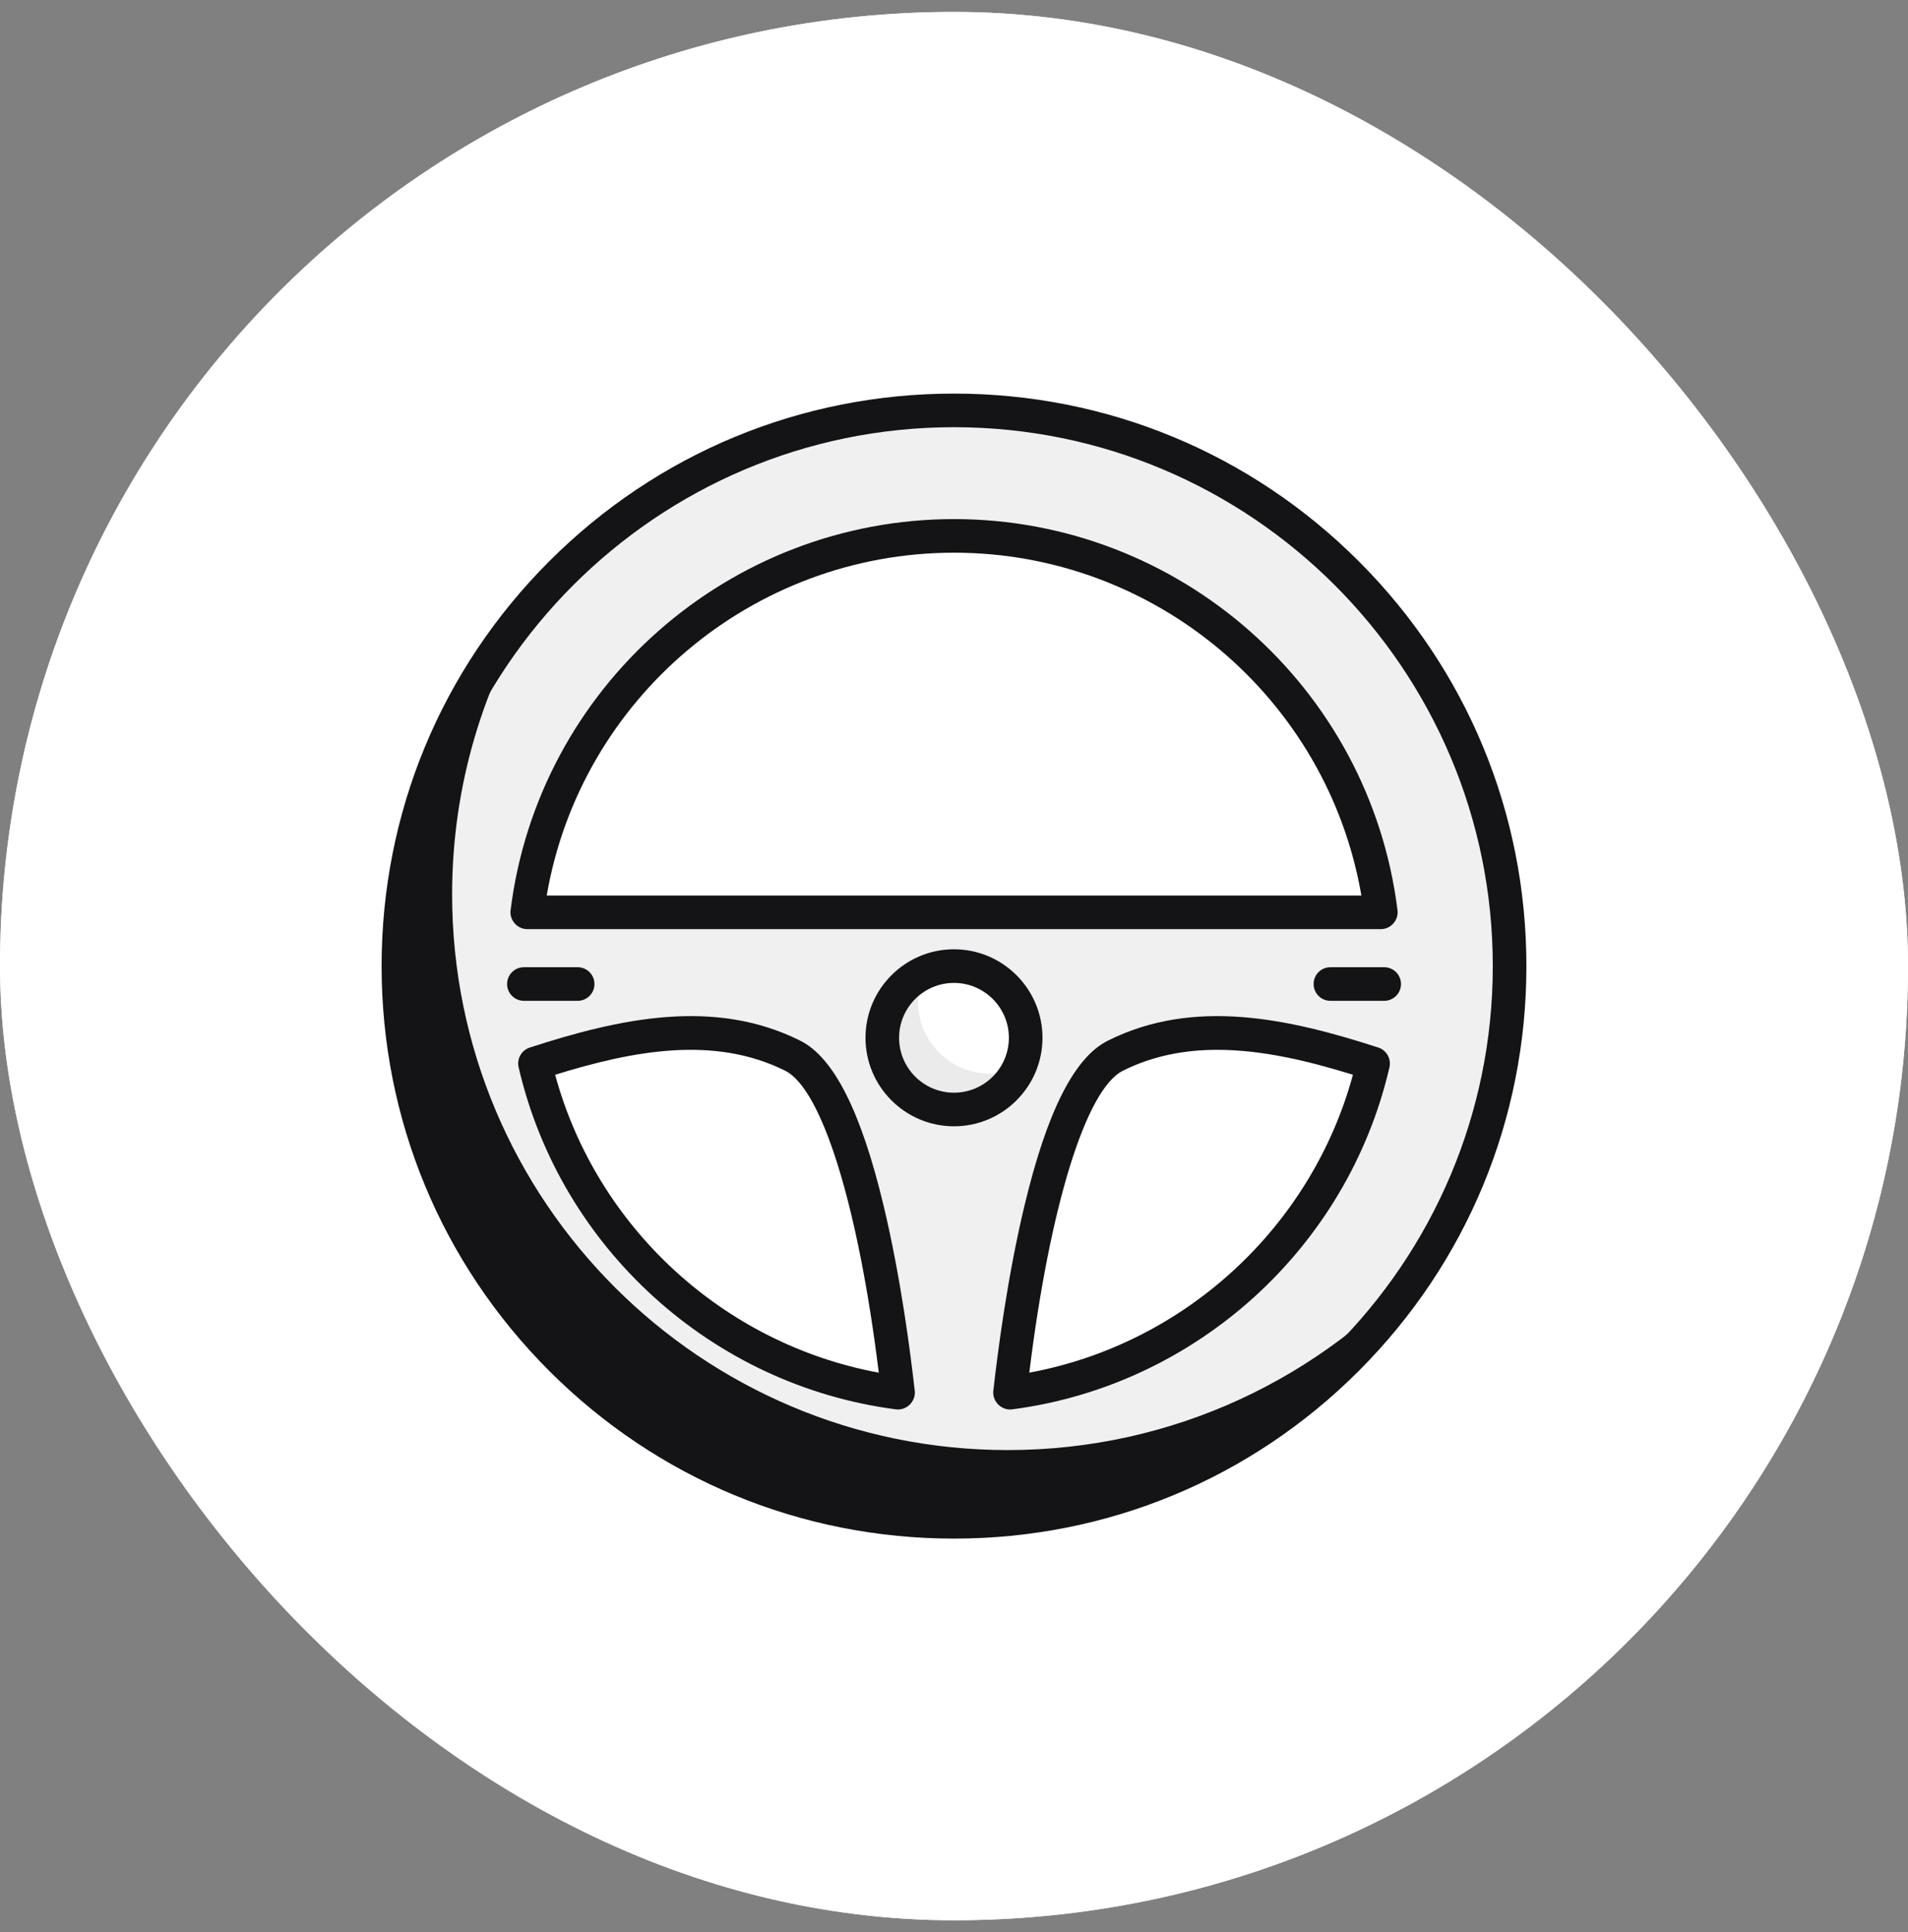
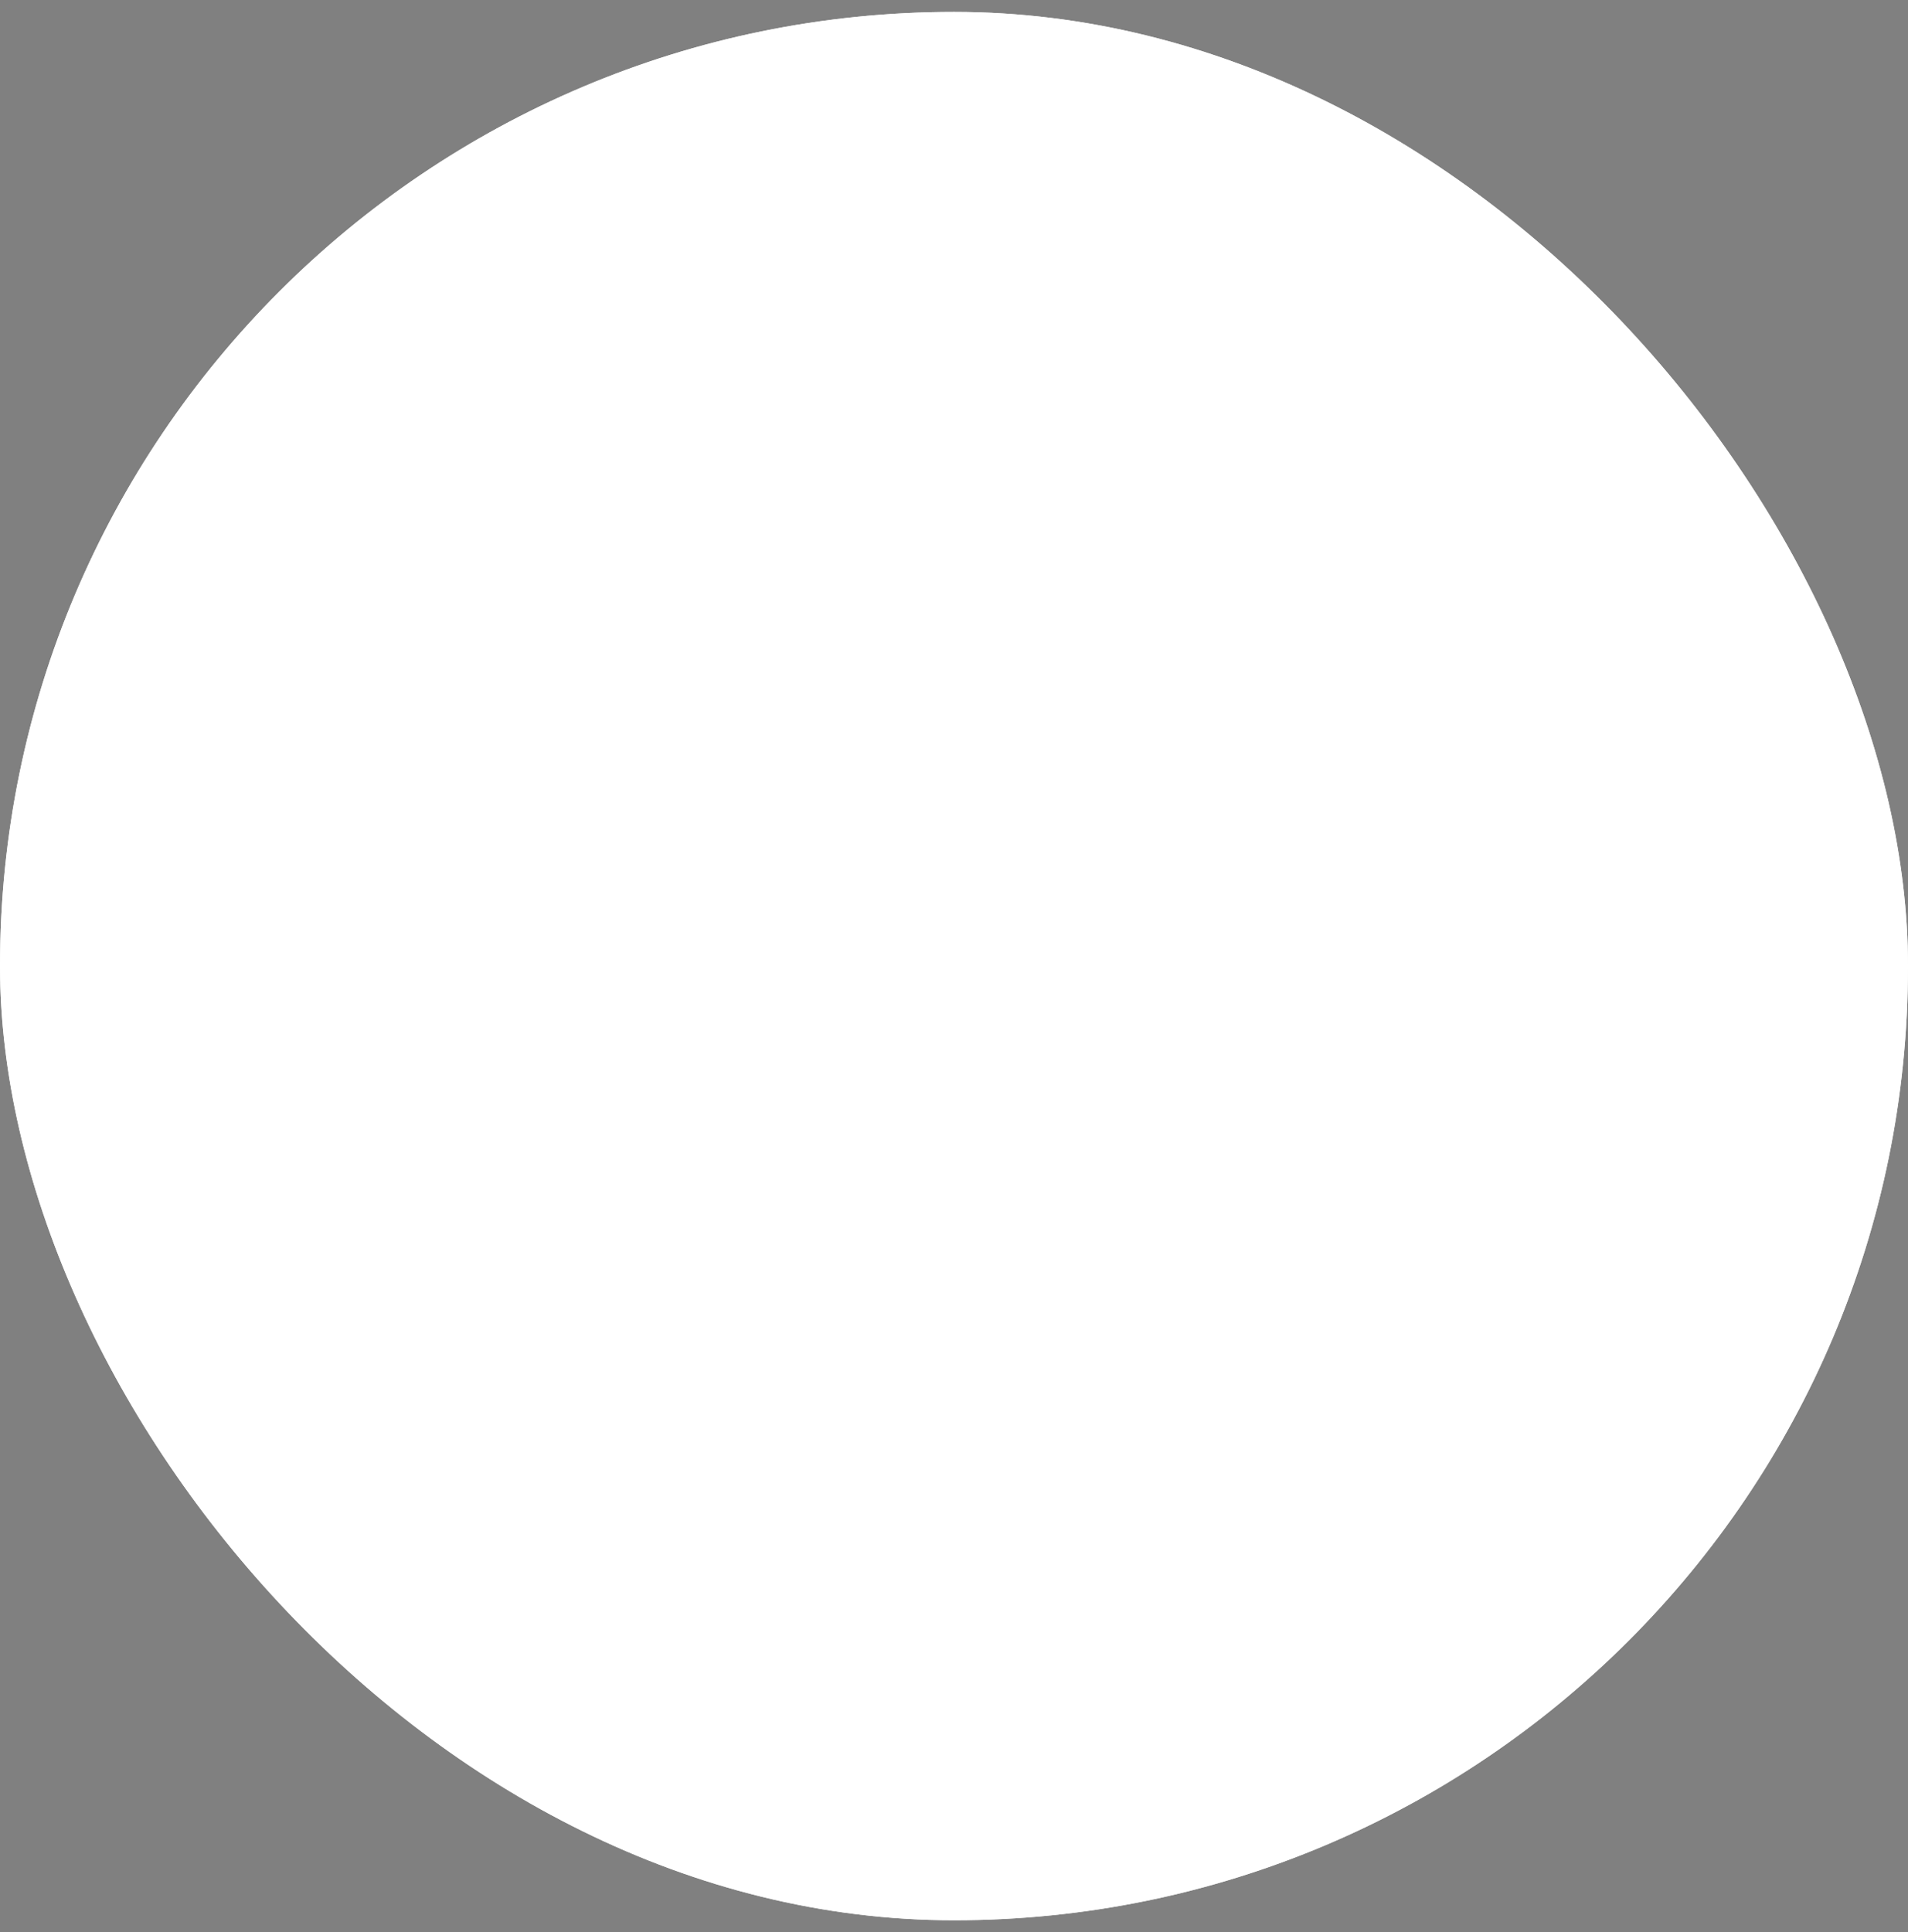
<svg xmlns="http://www.w3.org/2000/svg" width="80" height="81" viewBox="0 0 80 81" fill="none">
  <rect x="0" y="0" width="80" height="81" fill="#808080" stroke="none" />
  <g clip-path="url(#clip0_253_3735)">
    <rect y="0.5" width="80" height="80" rx="40" fill="#f0f0f0" />
    <rect y="0.5" width="80" height="80" rx="40" fill="white" />
    <g clip-path="url(#clip1_253_3735)">
      <g clip-path="url(#clip2_253_3735)">
        <path d="M39.999 17.204C27.133 17.204 16.703 27.634 16.703 40.5C16.703 53.365 27.133 63.795 39.999 63.795C52.864 63.795 63.294 53.365 63.294 40.5C63.294 27.634 52.864 17.204 39.999 17.204ZM39.999 22.464C49.196 22.464 56.784 29.349 57.894 38.245H39.999H22.104C23.213 29.349 30.802 22.464 39.999 22.464ZM22.428 44.583C26.029 43.416 29.845 42.562 33.235 44.257C36.019 45.649 37.312 55.351 37.651 58.383C30.156 57.408 24.106 51.833 22.428 44.583ZM42.347 58.383C42.686 55.351 43.978 45.649 46.762 44.257C50.153 42.562 53.968 43.416 57.569 44.583C55.891 51.833 49.841 57.408 42.347 58.383Z" fill="#f0f0f0" />
        <path d="M42.253 60.789C29.387 60.789 18.957 50.359 18.957 37.494C18.957 32.93 20.271 28.674 22.539 25.079C18.908 29.188 16.703 34.586 16.703 40.5C16.703 53.365 27.133 63.795 39.999 63.795C48.301 63.795 55.587 59.452 59.713 52.914C55.444 57.743 49.205 60.789 42.253 60.789Z" fill="#141416" />
        <path d="M39.998 46.511C41.658 46.511 43.004 45.166 43.004 43.505C43.004 41.845 41.658 40.5 39.998 40.5C38.338 40.5 36.992 41.845 36.992 43.505C36.992 45.166 38.338 46.511 39.998 46.511Z" fill="white" />
        <path d="M41.501 45.008C39.841 45.008 38.495 43.663 38.495 42.002C38.495 41.561 38.591 41.143 38.761 40.766C37.718 41.237 36.992 42.286 36.992 43.505C36.992 45.166 38.338 46.511 39.998 46.511C41.217 46.511 42.266 45.785 42.738 44.742C42.36 44.913 41.942 45.008 41.501 45.008Z" fill="#EBEBEC" />
        <path d="M37.048 50.541C36.102 46.592 34.959 44.33 33.554 43.627C29.94 41.82 25.968 42.697 22.214 43.914C21.866 44.026 21.662 44.387 21.745 44.743C23.498 52.317 29.855 58.08 37.563 59.082C38.009 59.14 38.404 58.752 38.354 58.305C38.173 56.686 37.763 53.523 37.048 50.541ZM23.276 45.055C26.554 44.04 29.953 43.402 32.924 44.888C34.473 45.662 35.99 50.588 36.846 57.544C30.339 56.343 25.016 51.455 23.276 45.055Z" fill="#141416" />
        <path d="M57.789 43.914C54.035 42.697 50.063 41.82 46.449 43.627C45.044 44.33 43.901 46.592 42.955 50.541C42.24 53.523 41.83 56.685 41.649 58.305C41.599 58.752 41.993 59.14 42.44 59.082C50.148 58.08 56.505 52.317 58.258 44.743C58.34 44.386 58.137 44.026 57.789 43.914ZM43.157 57.543C44.013 50.588 45.53 45.662 47.079 44.888C48.338 44.258 49.673 44.01 51.043 44.01C52.908 44.01 54.837 44.47 56.727 45.055C54.987 51.455 49.664 56.343 43.157 57.543Z" fill="#141416" />
-         <path d="M22.107 38.951H56.611C57 38.951 57.315 38.635 57.315 38.246C57.315 37.857 57 37.542 56.611 37.542H22.923C24.34 29.294 31.545 23.17 40.002 23.17C48.459 23.17 55.664 29.294 57.081 37.542H52.025C51.636 37.542 51.321 37.857 51.321 38.246C51.321 38.635 51.636 38.951 52.025 38.951H57.897C58.314 38.951 58.648 38.573 58.596 38.159C57.431 28.81 49.437 21.761 40.002 21.761C30.567 21.761 22.573 28.81 21.408 38.159C21.356 38.573 21.689 38.951 22.107 38.951Z" fill="#141416" />
        <path d="M56.971 23.529C52.438 18.997 46.411 16.5 40 16.5C33.589 16.5 27.562 18.997 23.029 23.529C18.497 28.062 16 34.089 16 40.5C16 46.911 18.497 52.938 23.029 57.471C27.562 62.004 33.589 64.5 40 64.5C46.411 64.5 52.438 62.004 56.971 57.471C61.504 52.938 64 46.911 64 40.5C64 34.089 61.504 28.062 56.971 23.529ZM40 63.091C27.543 63.091 17.409 52.957 17.409 40.5C17.409 28.043 27.543 17.909 40 17.909C52.457 17.909 62.591 28.043 62.591 40.5C62.591 52.957 52.457 63.091 40 63.091Z" fill="#141416" />
-         <path d="M43.71 43.506C43.71 41.46 42.045 39.795 39.999 39.795C37.954 39.795 36.289 41.46 36.289 43.506C36.289 45.552 37.954 47.216 39.999 47.216C42.045 47.216 43.71 45.552 43.71 43.506ZM39.999 45.807C38.73 45.807 37.698 44.775 37.698 43.506C37.698 42.237 38.73 41.205 39.999 41.205C41.268 41.205 42.301 42.237 42.301 43.506C42.301 44.775 41.268 45.807 39.999 45.807Z" fill="#141416" />
        <path d="M58.037 40.547H55.783C55.394 40.547 55.078 40.862 55.078 41.251C55.078 41.64 55.394 41.956 55.783 41.956H58.037C58.426 41.956 58.742 41.64 58.742 41.251C58.742 40.862 58.426 40.547 58.037 40.547Z" fill="#141416" />
        <path d="M24.221 41.956C24.61 41.956 24.925 41.64 24.925 41.251C24.925 40.862 24.61 40.547 24.221 40.547H21.966C21.577 40.547 21.262 40.862 21.262 41.251C21.262 41.64 21.577 41.956 21.966 41.956H24.221Z" fill="#141416" />
      </g>
    </g>
  </g>
  <defs>
    <clipPath id="clip0_253_3735">
      <rect y="0.5" width="80" height="80" rx="40" fill="white" />
    </clipPath>
    <clipPath id="clip1_253_3735">
      <rect width="48" height="48" fill="white" transform="translate(16 16.5)" />
    </clipPath>
    <clipPath id="clip2_253_3735">
-       <rect width="48" height="48" fill="white" transform="translate(16 16.5)" />
-     </clipPath>
+       </clipPath>
  </defs>
</svg>